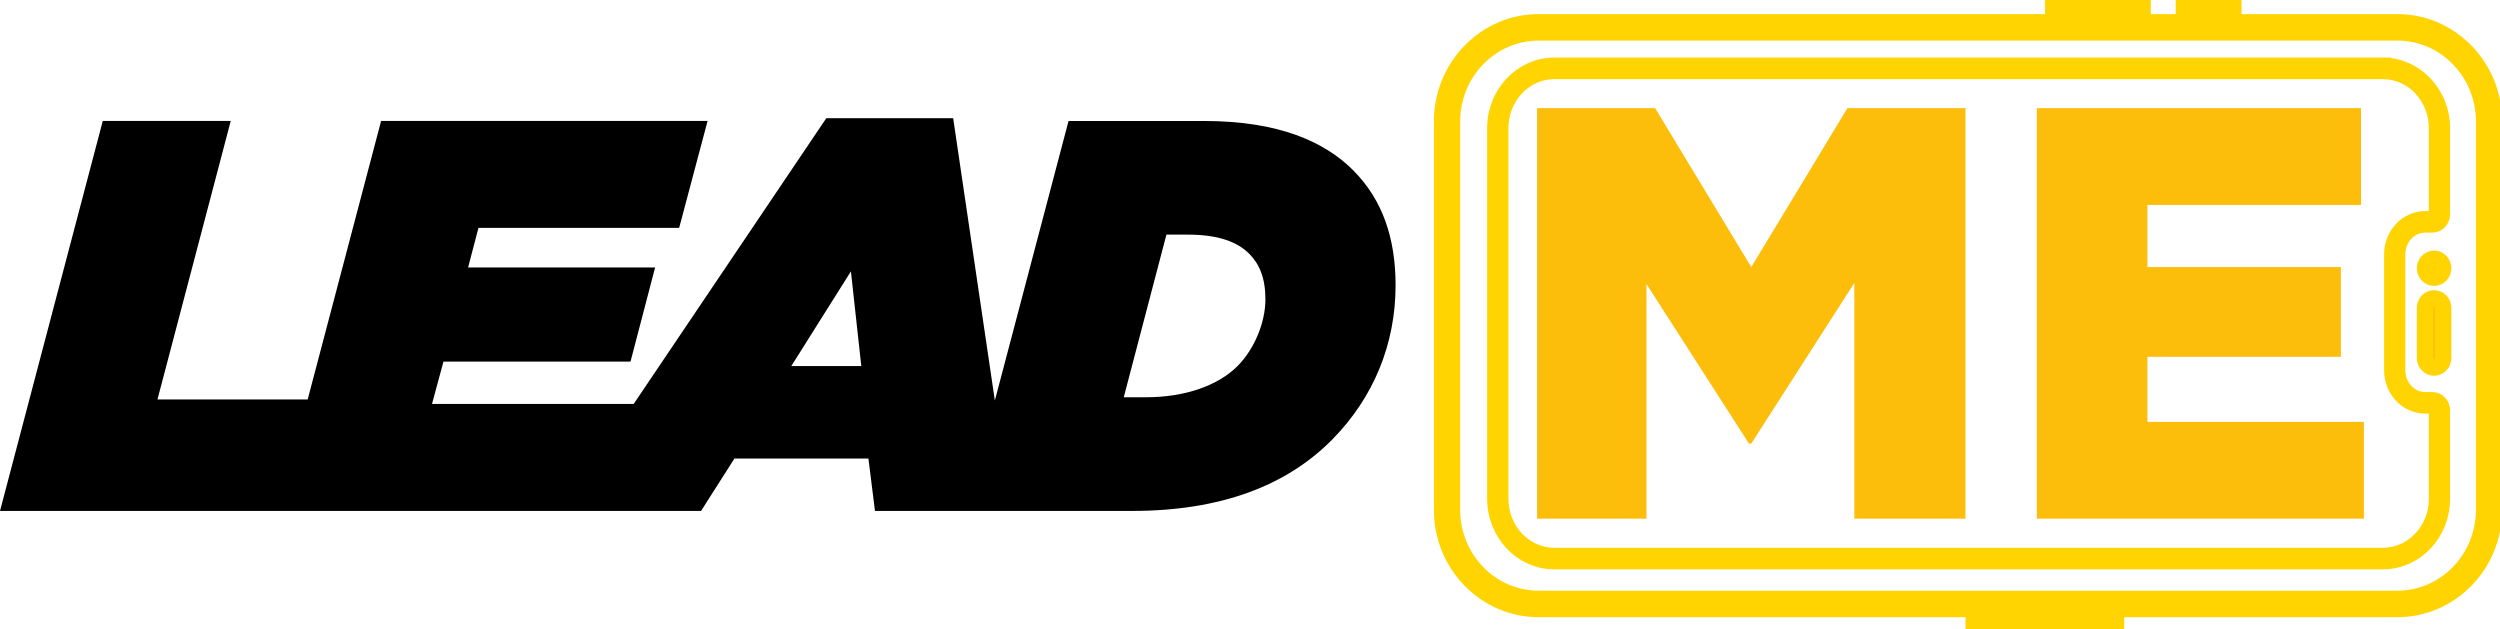
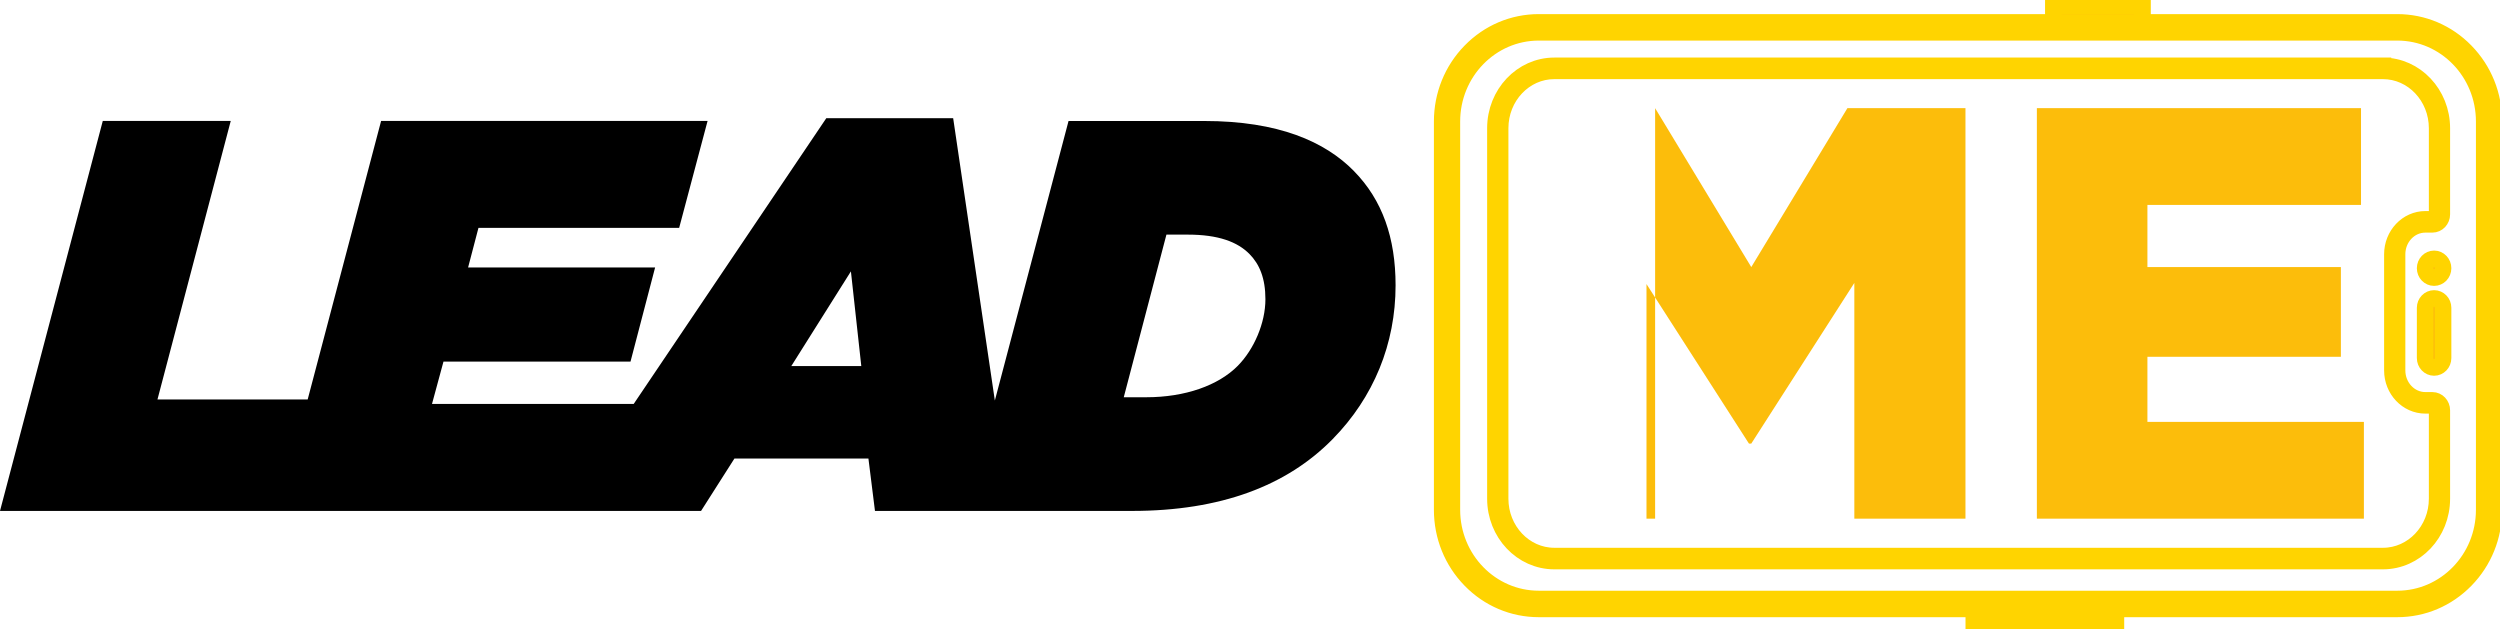
<svg xmlns="http://www.w3.org/2000/svg" width="151" height="38" viewBox="0 0 151 38" fill="none">
  <g clip-path="url(#clip0_42_331)">
    <path d="M129.408 1.522V1.508V0.377H124.021V1.508V1.522H129.408Z" fill="#FCBD0B" stroke="#FFD400" stroke-miterlimit="10" />
-     <path d="M134.889 1.522V1.508V0.377H131.913V1.508V1.522H134.889Z" fill="#FCBD0B" stroke="#FFD400" stroke-miterlimit="10" />
    <path d="M127.802 36.74H119.217V37.623H127.802V36.74Z" fill="#FCBD0B" stroke="#FFD400" stroke-miterlimit="10" />
    <path d="M148.92 3.105C147.819 1.975 146.353 1.352 144.794 1.352H129.406V1.365H124.02V1.352H92.943C91.384 1.352 89.92 1.975 88.817 3.105C87.715 4.235 87.108 5.739 87.108 7.338V30.792C87.108 32.391 87.715 33.893 88.817 35.025C89.918 36.155 91.384 36.778 92.943 36.778H144.794C146.353 36.778 147.817 36.155 148.92 35.025C150.022 33.895 150.628 32.391 150.628 30.792V7.338C150.628 5.739 150.022 4.237 148.92 3.105ZM150.046 30.792C150.046 33.767 147.695 36.179 144.796 36.179H92.945C90.044 36.179 87.694 33.767 87.694 30.792V7.338C87.694 4.363 90.046 1.951 92.945 1.951H144.796C147.697 1.951 150.046 4.363 150.046 7.338V30.792Z" fill="#FCBD0B" stroke="#FFD400" stroke-miterlimit="10" />
    <path d="M147.02 16.768C147.319 16.768 147.562 16.514 147.562 16.201C147.562 15.889 147.319 15.634 147.02 15.634C146.72 15.634 146.478 15.889 146.478 16.201C146.478 16.514 146.72 16.768 147.02 16.768Z" fill="#FCBD0B" stroke="#FFD400" stroke-miterlimit="10" />
    <path d="M147.02 18.026C146.72 18.026 146.478 18.28 146.478 18.592V21.628C146.478 21.94 146.72 22.195 147.02 22.195C147.319 22.195 147.562 21.94 147.562 21.628V18.592C147.562 18.28 147.319 18.026 147.02 18.026Z" fill="#FCBD0B" stroke="#FFD400" stroke-miterlimit="10" />
    <path d="M143.931 3.977H93.88C91.918 3.977 90.323 5.666 90.323 7.743V30.122C90.323 32.199 91.918 33.888 93.88 33.888H143.931C145.892 33.888 147.486 32.199 147.486 30.122V24.784C147.486 24.452 147.231 24.181 146.916 24.181H146.489C145.548 24.181 144.783 23.369 144.783 22.373V15.357C144.783 14.361 145.548 13.55 146.489 13.55H146.916C147.231 13.55 147.486 13.279 147.486 12.947V7.745C147.486 5.668 145.89 3.979 143.931 3.979V3.977ZM147.203 12.947C147.203 13.113 147.075 13.248 146.918 13.248H146.491C145.393 13.248 144.5 14.196 144.5 15.357V22.373C144.5 23.537 145.393 24.482 146.491 24.482H146.918C147.075 24.482 147.203 24.618 147.203 24.784V30.122C147.203 32.033 145.735 33.586 143.931 33.586H93.88C92.076 33.586 90.608 32.031 90.608 30.122V7.745C90.608 5.833 92.076 4.28 93.88 4.28H143.931C145.735 4.28 147.203 5.835 147.203 7.745V12.947Z" fill="#FCBD0B" stroke="#FFD400" stroke-miterlimit="10" />
-     <path d="M111.584 6.532L105.777 16.131L99.969 6.532H92.839V31.327H99.448V17.157L105.637 26.793H105.777L112.002 17.088V31.327H118.714V6.532H111.584Z" fill="#FCBD0B" />
+     <path d="M111.584 6.532L105.777 16.131L99.969 6.532V31.327H99.448V17.157L105.637 26.793H105.777L112.002 17.088V31.327H118.714V6.532H111.584Z" fill="#FCBD0B" />
    <path d="M129.704 25.482V21.55H141.389V16.131H129.704V12.377H142.605V6.532H123.027V31.327H142.779V25.482H129.704Z" fill="#FCBD0B" />
    <path d="M81.782 10.335C80.032 8.552 77.224 7.308 72.732 7.308H64.54L60.089 24.192L57.571 7.138H49.909L38.276 24.397H26.093L26.786 21.84H38.083L39.569 16.154H28.273L28.899 13.764H41.021L42.738 7.304H23.019L18.584 24.126H9.511L13.937 7.304H6.208L0 30.86H42.344L44.359 27.696H52.453L52.848 30.86H68.373C73.724 30.86 77.721 29.346 80.494 26.52C82.971 23.996 84.293 20.767 84.293 17.235C84.293 14.374 83.5 12.087 81.782 10.337V10.335ZM47.794 22.111L51.395 16.391L52.022 22.111H47.794ZM74.78 22.078C73.591 23.288 71.576 23.994 69.23 23.994H67.875L70.452 14.171H71.741C73.591 14.171 74.747 14.608 75.473 15.348C76.068 15.954 76.431 16.794 76.431 18.073C76.431 19.519 75.737 21.1 74.78 22.076V22.078Z" fill="black" />
  </g>
  <defs>
    <clipPath id="clip0_42_331">
      <rect width="151" height="38" fill="white" />
    </clipPath>
  </defs>
</svg>